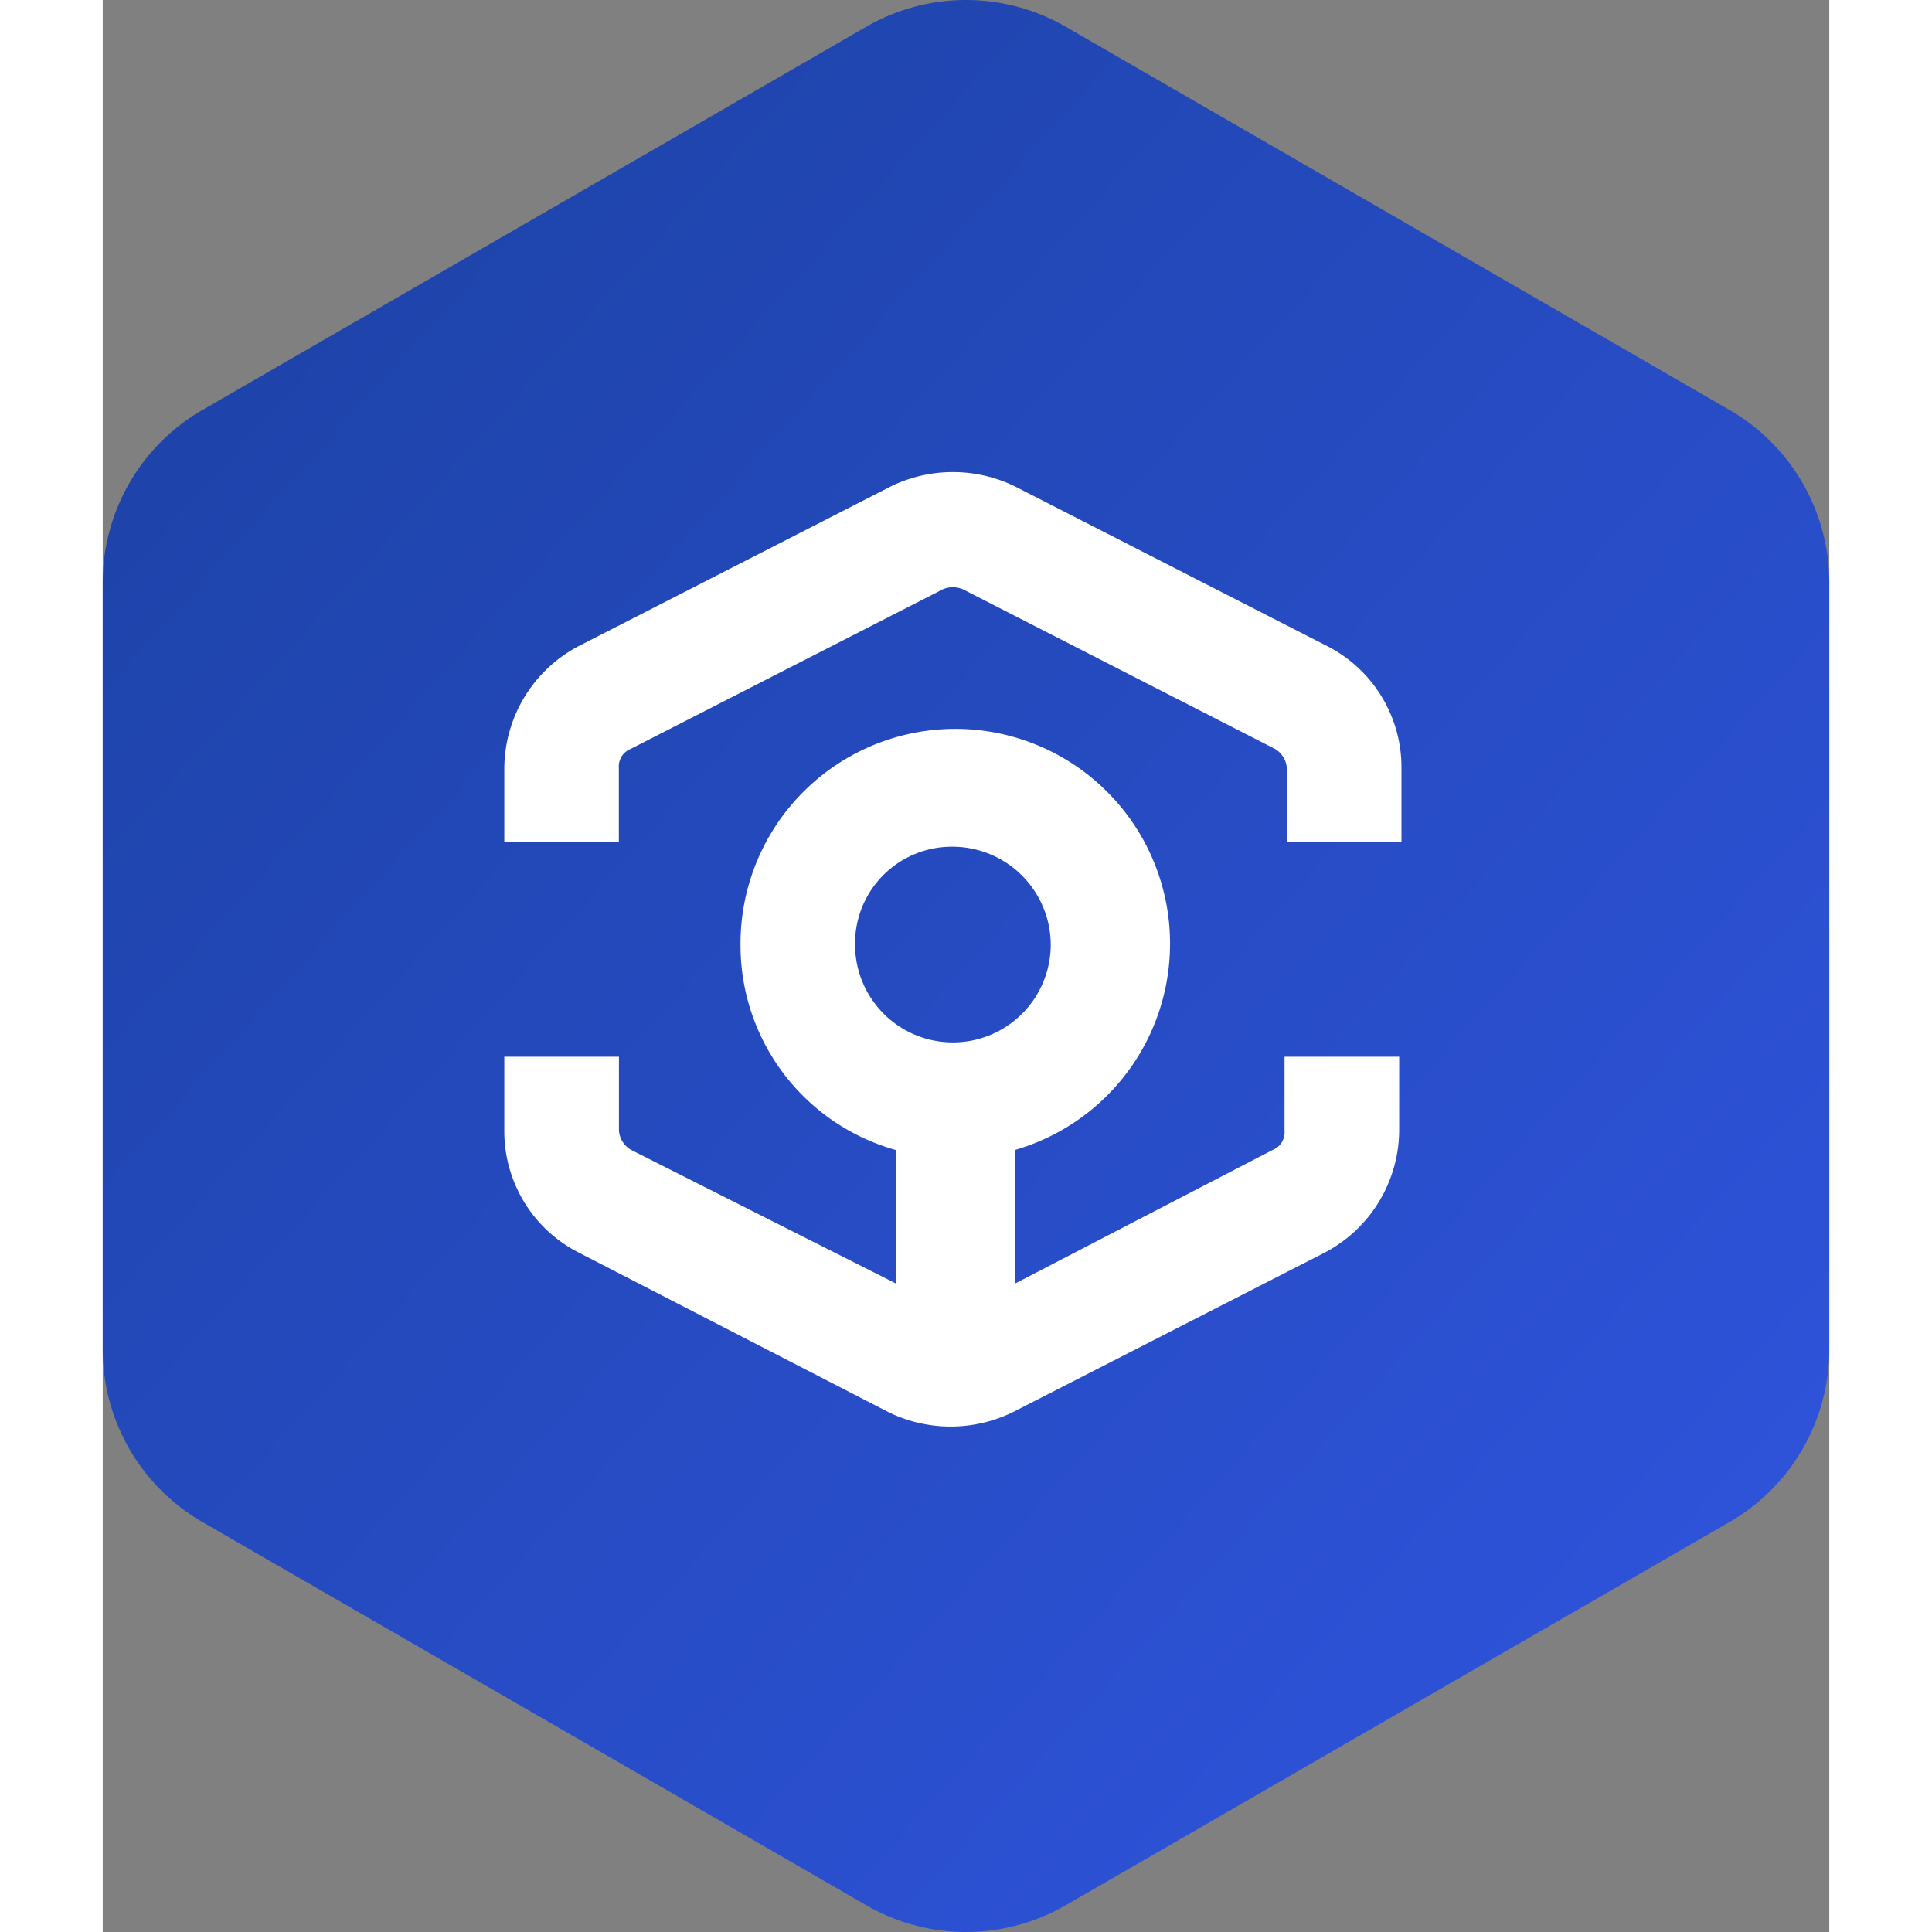
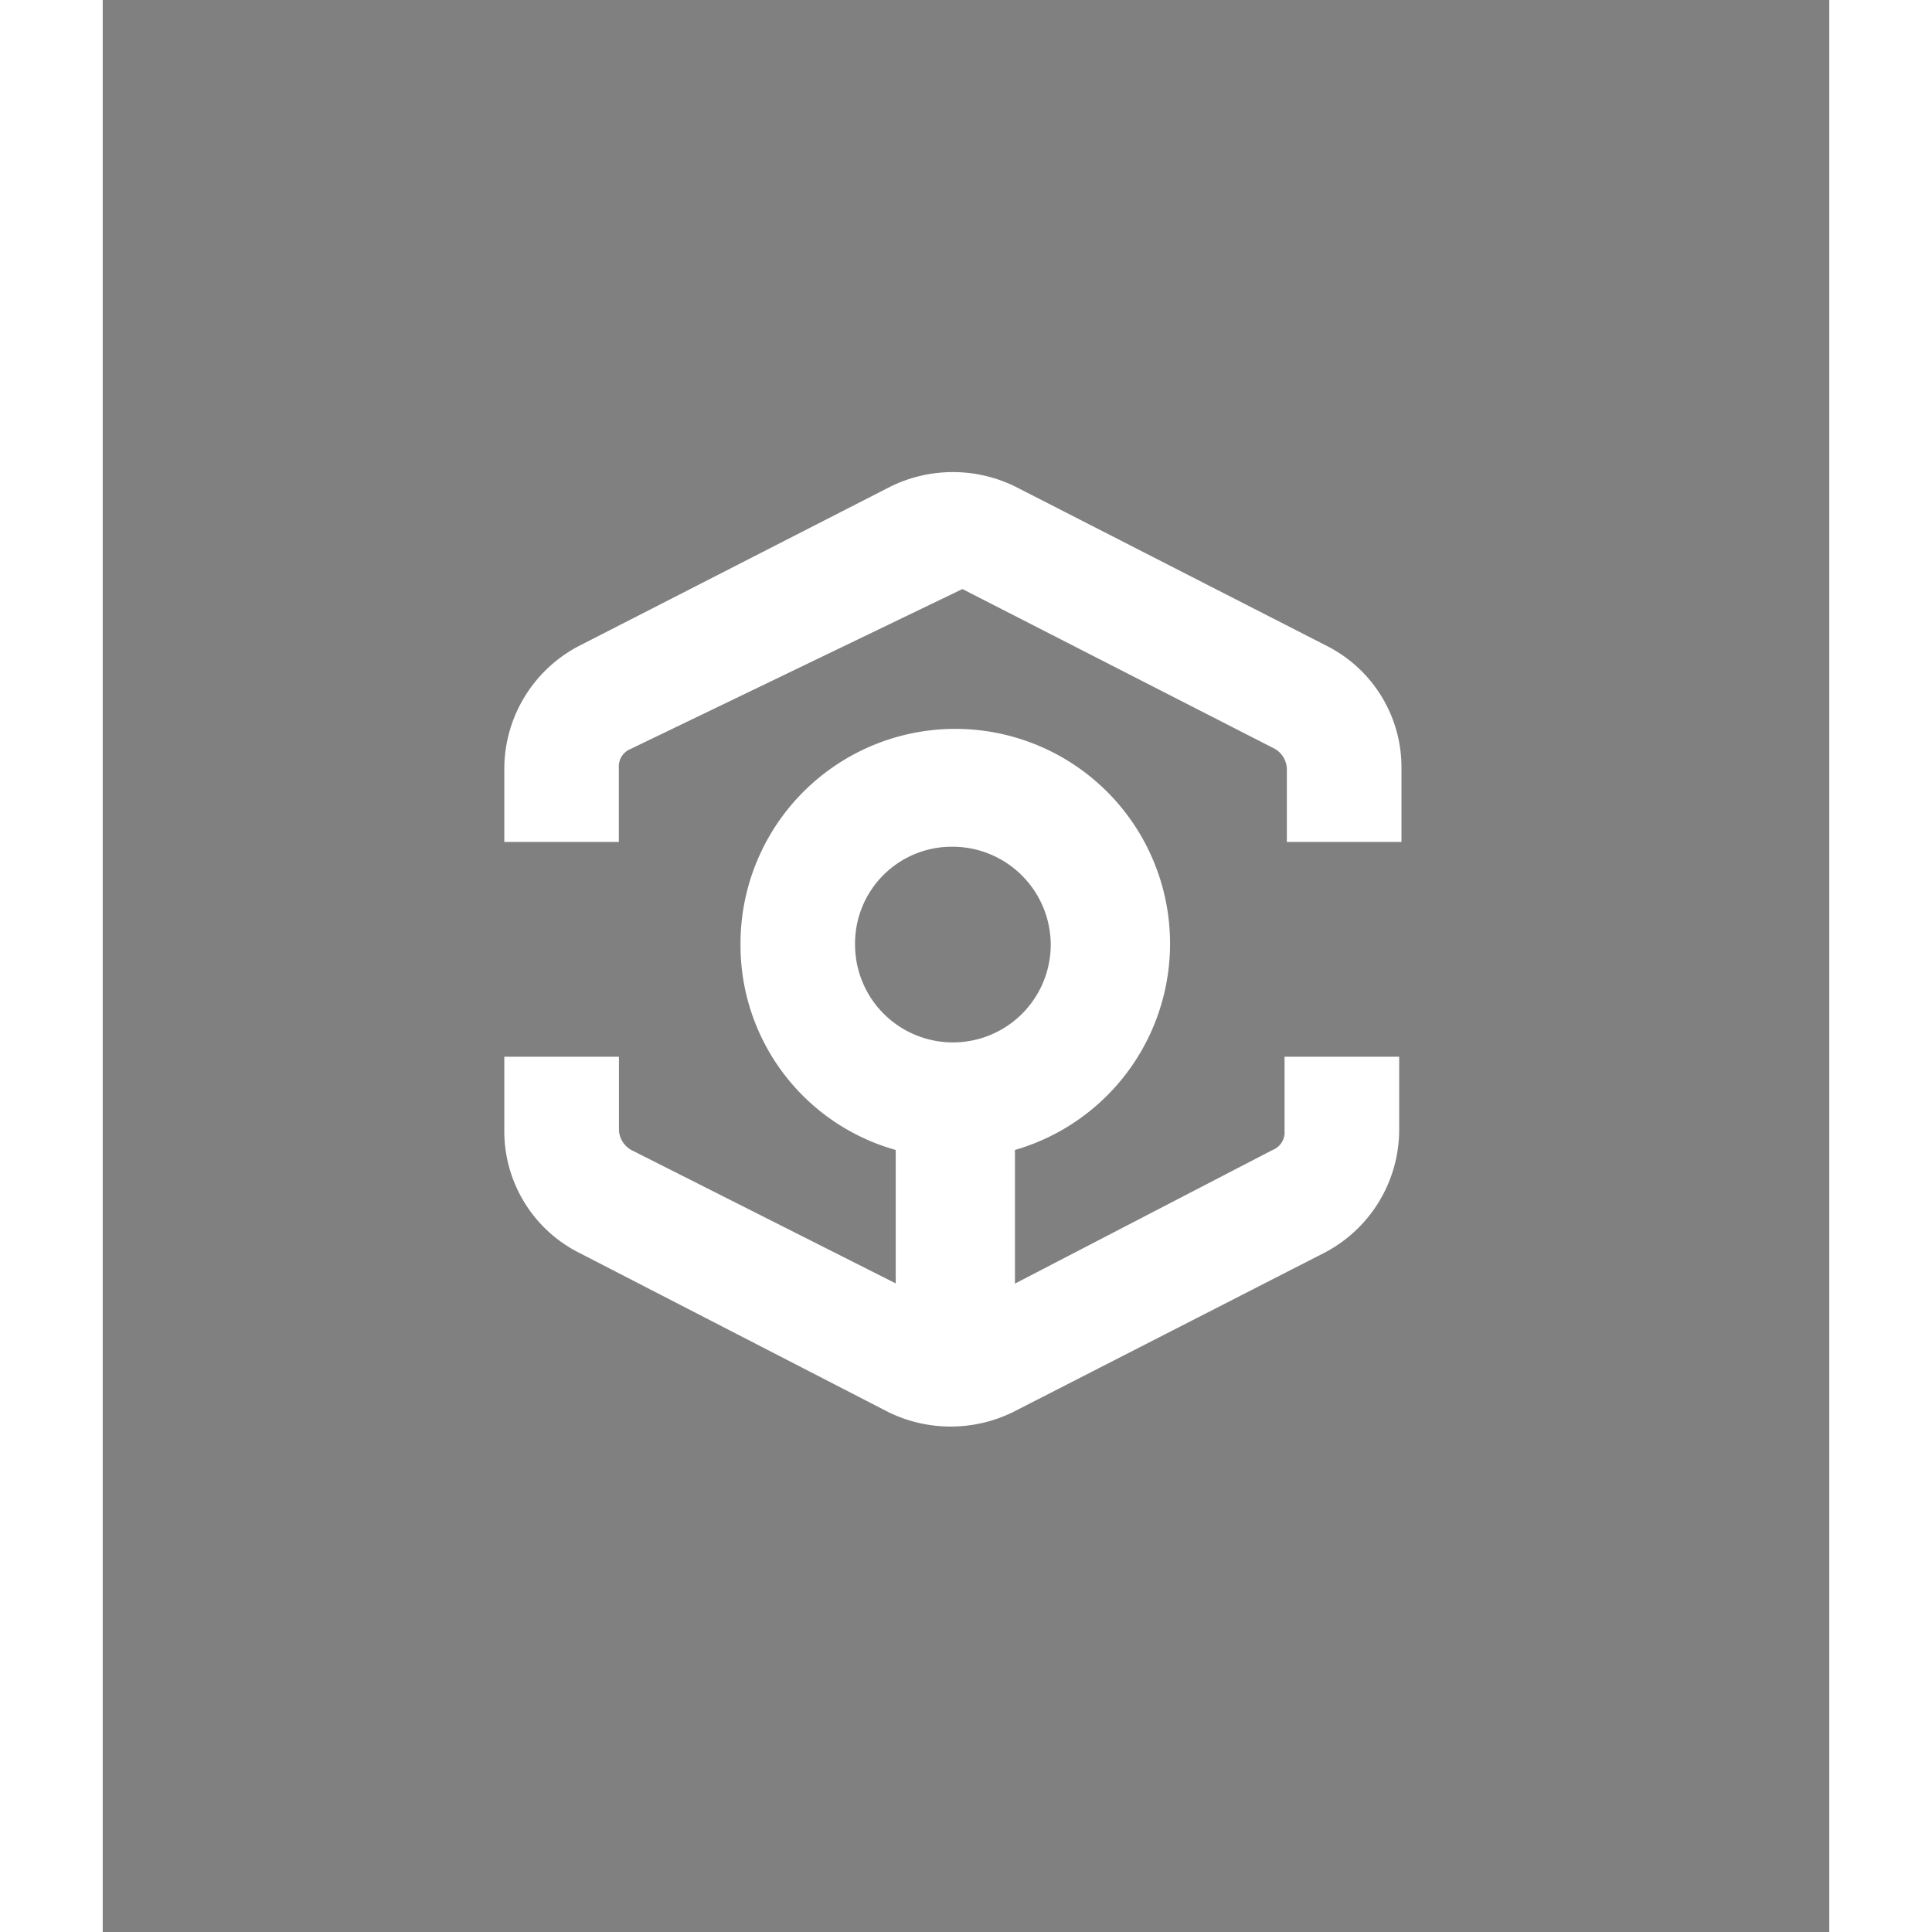
<svg xmlns="http://www.w3.org/2000/svg" width="40" height="40" viewBox="0 0 34.64 38.762">
  <rect x="0" y="0" width="34.64" height="38.762" fill="#808080" stroke="none" />
  <defs>
    <linearGradient id="linear-gradient" x2="1" y2="1" gradientUnits="objectBoundingBox">
      <stop offset="0" stop-color="#1b41a2" />
      <stop offset="1" stop-color="#3155e1" />
      <stop offset="1" stop-color="#d2dfef" />
    </linearGradient>
  </defs>
  <g id="ANKR" transform="translate(-2.68 -0.619)">
-     <path id="Path_8670" data-name="Path 8670" d="M22,1.155l13.32,7.69a4,4,0,0,1,2,3.464V27.691a4,4,0,0,1-2,3.464L22,38.845a4,4,0,0,1-4,0L4.68,31.155a4,4,0,0,1-2-3.464V12.309a4,4,0,0,1,2-3.464L18,1.155a4,4,0,0,1,4,0Z" fill="url(#linear-gradient)" />
-     <path id="ankr-seeklogo.com" d="M10.245.287l6.271,3.207A2.731,2.731,0,0,1,18,5.936V7.42H15.7V5.936a.488.488,0,0,0-.239-.383L9.191,2.346a.524.524,0,0,0-.383,0L2.537,5.553a.379.379,0,0,0-.239.383V7.42H0V5.936A2.787,2.787,0,0,1,1.484,3.495L7.755.287A2.84,2.84,0,0,1,10.245.287Zm.718,9.191A1.972,1.972,0,0,0,9,7.516,1.941,1.941,0,0,0,7.037,9.479a1.963,1.963,0,0,0,3.926,0ZM15.415,13.6a.379.379,0,0,0,.239-.383V11.729h2.3v1.484a2.787,2.787,0,0,1-1.484,2.441L10.2,18.862a2.84,2.84,0,0,1-2.489,0L1.484,15.654A2.731,2.731,0,0,1,0,13.213V11.729H2.3v1.484a.488.488,0,0,0,.239.383l5.314,2.681V13.6A4.265,4.265,0,0,1,4.739,9.479,4.309,4.309,0,1,1,10.245,13.6v2.681Z" transform="translate(10.737 10.091)" fill="#fff" fill-rule="evenodd" />
+     <path id="ankr-seeklogo.com" d="M10.245.287l6.271,3.207A2.731,2.731,0,0,1,18,5.936V7.42H15.7V5.936a.488.488,0,0,0-.239-.383L9.191,2.346L2.537,5.553a.379.379,0,0,0-.239.383V7.42H0V5.936A2.787,2.787,0,0,1,1.484,3.495L7.755.287A2.84,2.84,0,0,1,10.245.287Zm.718,9.191A1.972,1.972,0,0,0,9,7.516,1.941,1.941,0,0,0,7.037,9.479a1.963,1.963,0,0,0,3.926,0ZM15.415,13.6a.379.379,0,0,0,.239-.383V11.729h2.3v1.484a2.787,2.787,0,0,1-1.484,2.441L10.2,18.862a2.84,2.84,0,0,1-2.489,0L1.484,15.654A2.731,2.731,0,0,1,0,13.213V11.729H2.3v1.484a.488.488,0,0,0,.239.383l5.314,2.681V13.6A4.265,4.265,0,0,1,4.739,9.479,4.309,4.309,0,1,1,10.245,13.6v2.681Z" transform="translate(10.737 10.091)" fill="#fff" fill-rule="evenodd" />
  </g>
</svg>